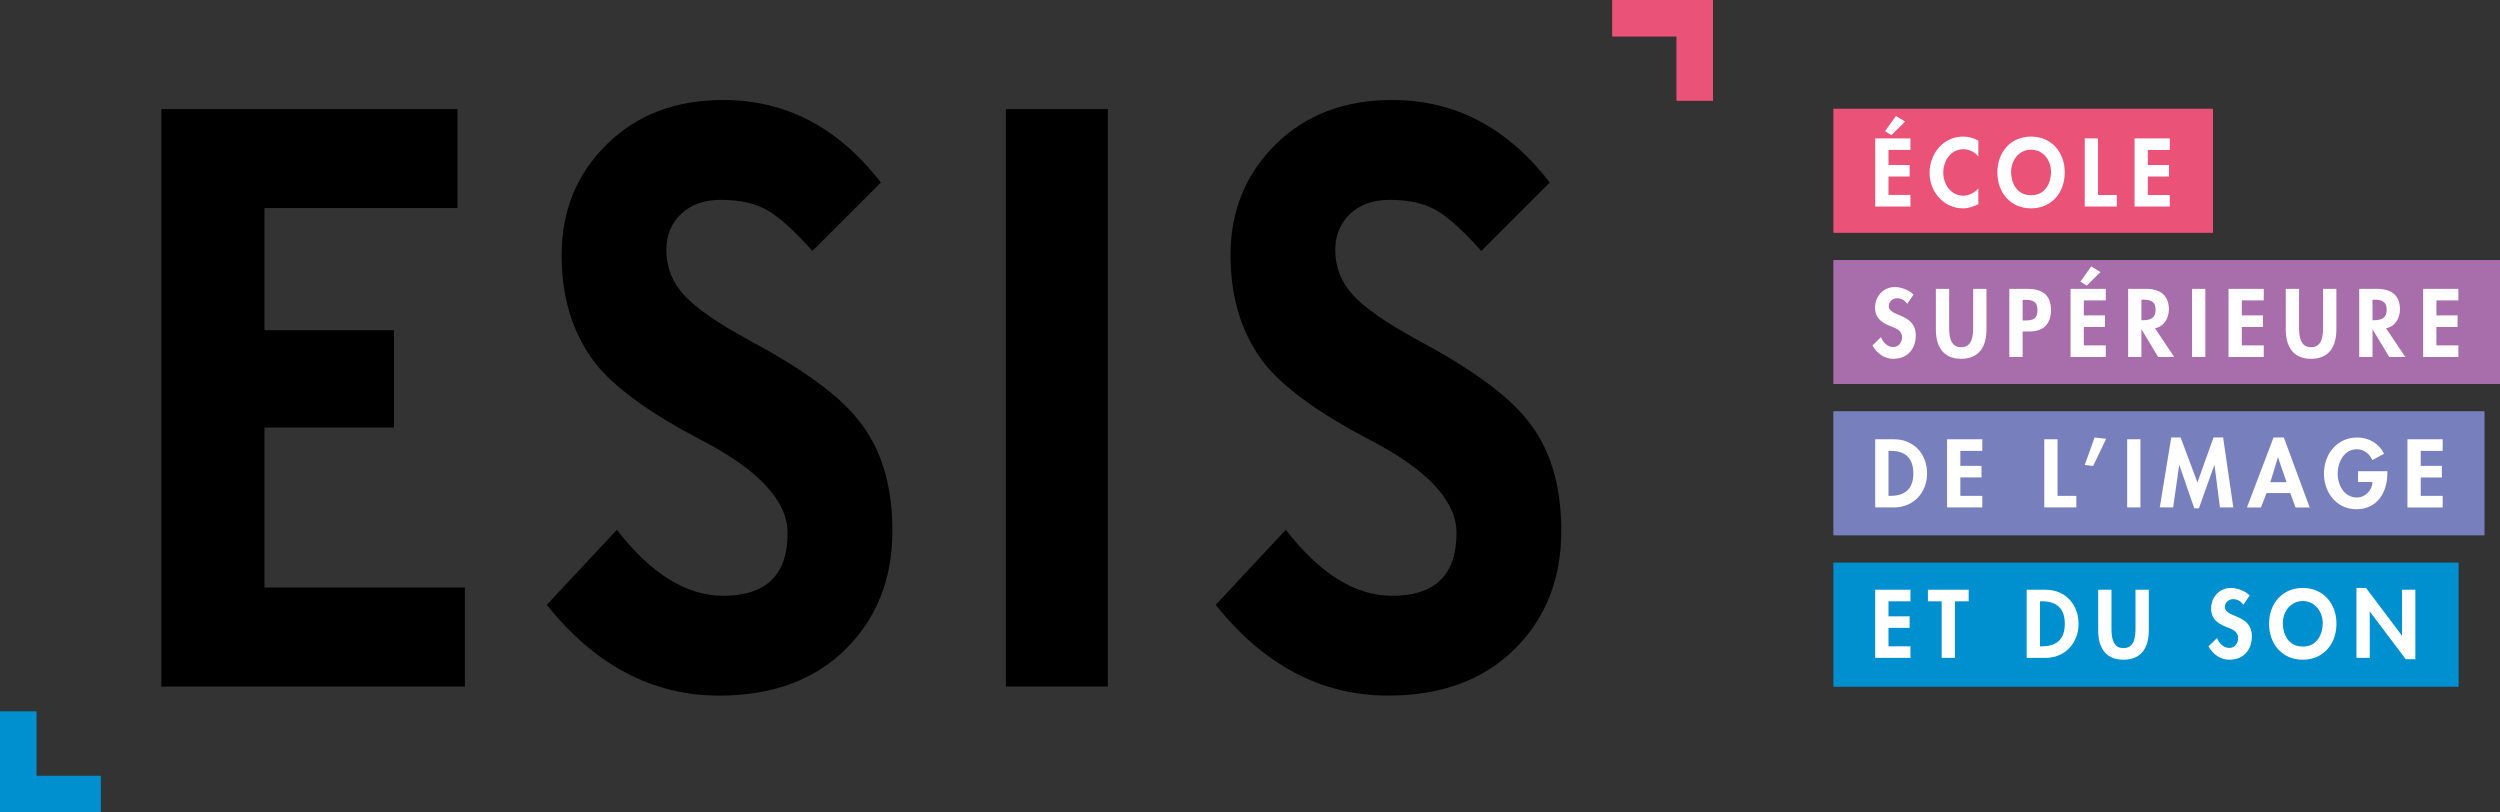
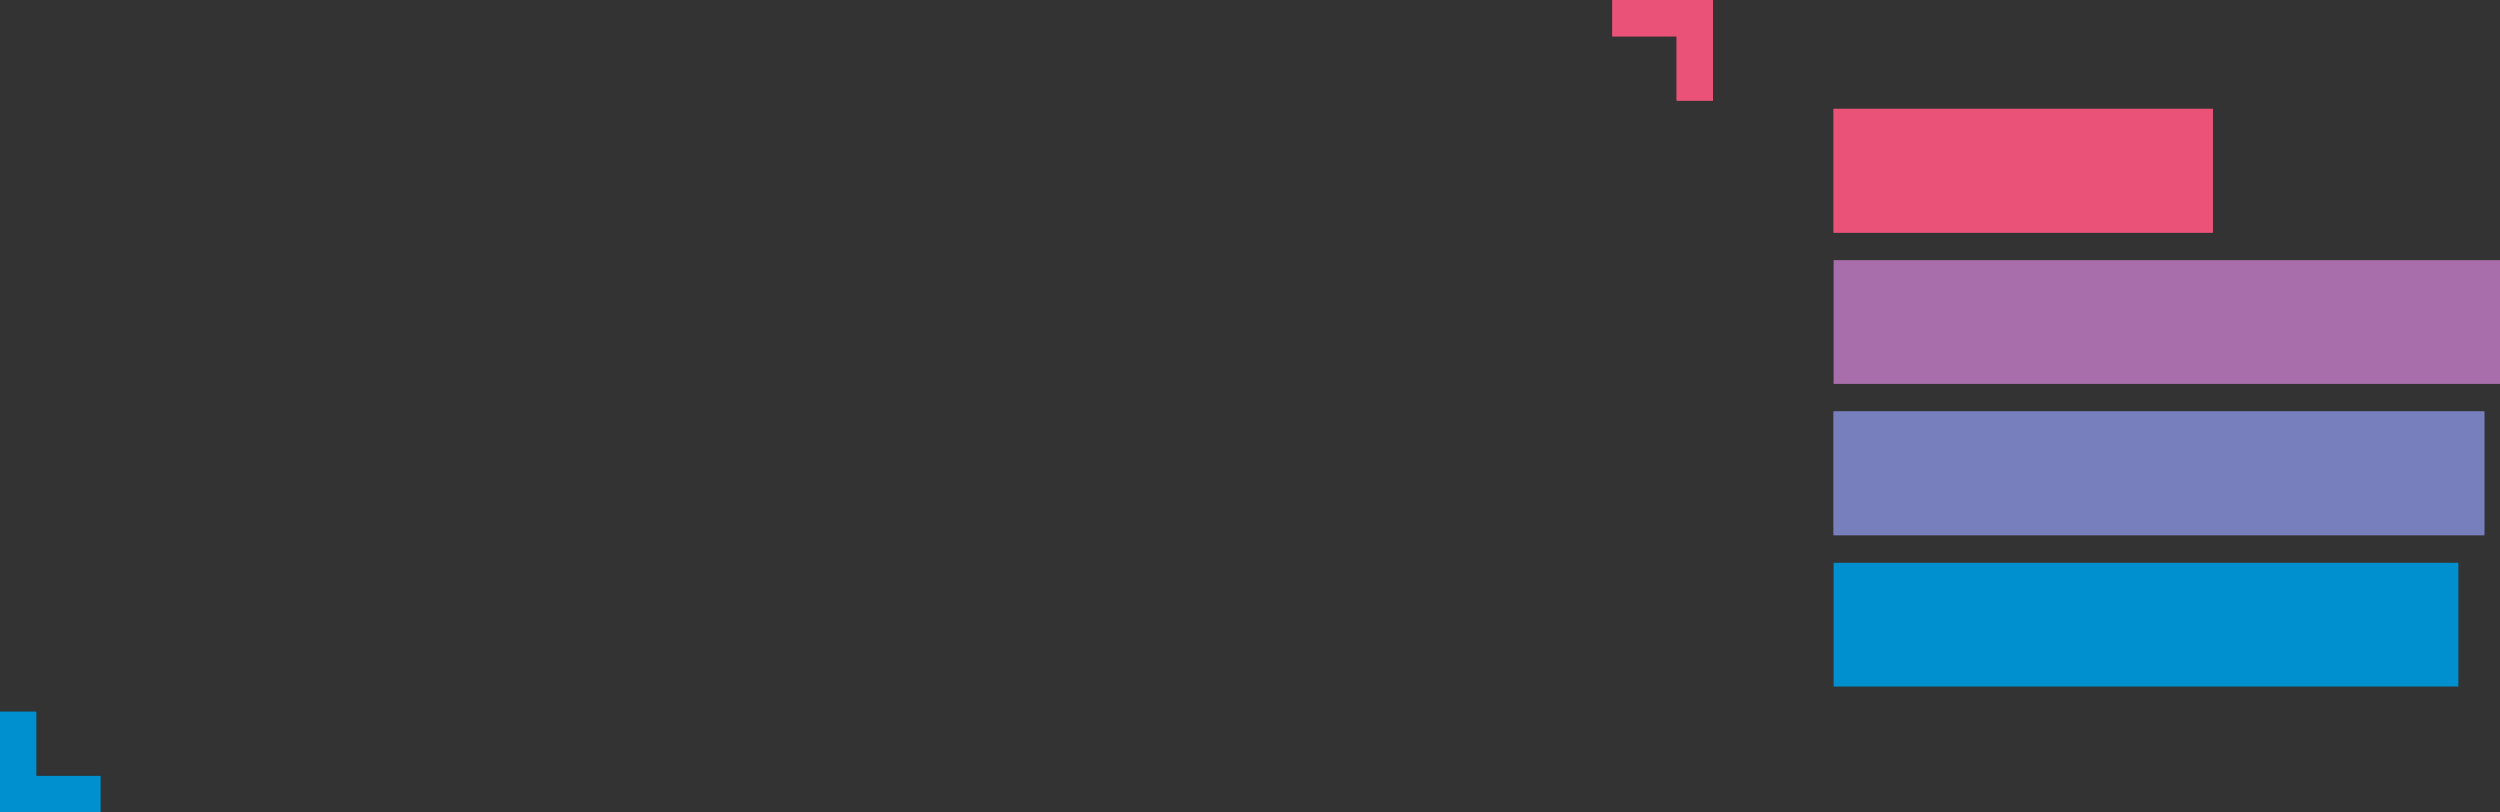
<svg xmlns="http://www.w3.org/2000/svg" viewBox="0 0 738.729 240">
  <rect x="0" y="0" width="738.729" height="240" fill="#333333" stroke="none" />
  <path d="M541.815 166.296v36.57H726.43v-36.57H541.815zM10.742 210.264H0V240h29.736v-10.738H10.742v-18.998z" fill="#008fcf" />
  <path d="M541.815 32.16v36.57h112.07V32.16h-112.07zm-65.378-21.425h19v19.001h10.736V0h-29.736v10.735z" fill="#ea5278" />
  <path fill="#ea5278" d="M541.815 32.16h112.07v36.57h-112.07z" />
  <path fill="#a86dab" d="M541.815 76.871h196.914v36.57H541.815z" />
  <path fill="#787fbd" d="M541.812 121.582h192.279v36.57H541.812z" />
-   <path fill="#008fcf" d="M541.815 166.296H726.43v36.57H541.815zM0 210.264V240h29.736v-10.738H10.741v-18.998z" />
  <path fill="#ea5278" d="M476.437 0v10.735h19v19.001h10.736V0z" />
-   <path fill="#a86dab" d="M541.815 76.871h196.914v36.57H541.815z" />
  <path fill="#787fbd" d="M541.812 121.582h192.279v36.57H541.812z" />
-   <path d="M562.944 35.93l-2.72-1.657-3.205 4.487 1.893 1.172 4.032-4.002zm1.577 21.68h-6.487v-5.445h6.245v-3.419h-6.245v-4.434h6.487v-3.418h-10.413v20.135h10.413v-3.418zm15.496 3.955c1.63 0 3.099-.514 4.568-1.206v-4.672c-1.093 1.26-2.776 2.134-4.458 2.134-3.657 0-5.904-3.388-5.904-6.778 0-3.475 2.169-6.947 5.929-6.947 1.682 0 3.34.806 4.433 2.137v-4.697c-1.36-.749-2.91-1.178-4.483-1.178-5.904 0-9.933 5.051-9.933 10.76 0 5.556 4.192 10.447 9.848 10.447zm30.103-10.633c0-5.984-3.952-10.572-9.958-10.572-6.007 0-9.958 4.588-9.958 10.572 0 5.935 3.813 10.632 9.958 10.632 6.144 0 9.958-4.697 9.958-10.632zm-15.862-.156c0-3.259 2.194-6.54 5.904-6.54s5.903 3.281 5.903 6.54c0 3.099-1.55 6.912-5.903 6.912s-5.904-3.813-5.904-6.912zm31.24 6.835h-5.552V40.895h-3.926v20.132h9.479v-3.416zm15.661 0h-6.486v-5.448h6.248v-3.416h-6.248v-4.433h6.486v-3.419h-10.412V61.03h10.412v-3.418zm-81.71 44.933c-1.68 0-3.1-1.385-3.626-2.933l-2.541 2.479c1.391 2.325 3.419 3.932 6.195 3.932 4.11 0 6.62-2.864 6.62-6.894 0-6.755-7.983-5.342-7.983-8.73 0-1.312 1.206-2.271 2.453-2.271 1.313 0 2.275.642 3.02 1.658l1.843-2.727c-1.228-1.356-3.713-2.243-5.499-2.243-3.393 0-5.872 2.698-5.872 6.035 0 3.124 1.893 4.434 4.48 5.499 1.58.614 3.5 1.203 3.5 3.284 0 1.548-.99 2.91-2.59 2.91zm23.612-5.922c0 2.478-.213 5.978-3.554 5.978-3.333 0-3.547-3.5-3.547-5.978V85.35h-3.926v12.041c0 4.914 2.084 8.63 7.473 8.63 5.396 0 7.48-3.716 7.48-8.63V85.351h-3.926v11.27zm22.99-5.026c0-4.569-2.745-6.245-6.966-6.245h-5.339v20.132h3.926v-7.53h1.95c4.11 0 6.429-2.083 6.429-6.357zm-8.379 3.099v-6.089h.693c2.19 0 3.688.376 3.688 2.968 0 2.616-1.257 3.12-3.582 3.12h-.799zm22.99-14.31l-2.72-1.66-3.204 4.49 1.892 1.172 4.033-4.001zm1.577 21.68h-6.486V96.62h6.245V93.2h-6.245v-4.434h6.486V85.35h-10.412v20.135h10.412v-3.418zm14.54-5.072c2.695-.458 4.108-3.02 4.108-5.584 0-4.296-2.745-6.057-6.724-6.057h-5.315v20.132h3.926V97.37h.05l4.889 8.115h4.753l-5.687-8.491zm-3.5-2.379h-.505v-6.06h.533c2.084 0 3.66.48 3.66 2.961 0 2.457-1.523 3.1-3.688 3.1zm18.378-9.261h-3.926v20.132h3.926V85.353zm17.266 16.714h-6.486V96.62h6.248v-3.418h-6.248v-4.434h6.486V85.35h-10.412v20.136h10.412v-3.42zm13.976 3.955c5.395 0 7.48-3.716 7.48-8.63V85.351h-3.927v11.27c0 2.48-.213 5.98-3.553 5.98-3.334 0-3.547-3.5-3.547-5.98v-11.27h-3.927v12.041c0 4.914 2.084 8.63 7.474 8.63zm18.161-8.653h.05l4.888 8.115h4.754l-5.687-8.491c2.694-.458 4.108-3.02 4.108-5.584 0-4.296-2.745-6.057-6.725-6.057h-5.314v20.132h3.926V97.37zm0-8.815h.533c2.084 0 3.66.48 3.66 2.961 0 2.457-1.523 3.1-3.688 3.1h-.505v-6.06zm25.37.215V85.35h-10.412v20.136h10.413v-3.42h-6.487v-5.445h6.249v-3.418h-6.249v-4.434h6.487zm-166.718 41.037h-5.603v20.132h5.581c5.74 0 9.745-4.374 9.745-10.036 0-5.74-3.898-10.096-9.723-10.096zm-1.04 16.717h-.636v-13.299h.636c4.459 0 6.702 2.272 6.702 6.65 0 3.979-1.864 6.649-6.702 6.649zm16.67 3.418h10.412v-3.419h-6.486v-5.446h6.248v-3.418h-6.248v-4.434h6.486v-3.419h-10.412v20.136zm28.726-20.137v20.133h9.478v-3.416h-5.552v-16.717h-3.926zm14.866-.532l-2.911 8.119 2.485.291 3.844-8.009-3.418-.4zm13.553.532h-3.926v20.132h3.926v-20.132zm21.888 7.643l1.597 12.49h3.955l-3.011-20.662h-2.836l-4.754 13.267-4.966-13.267h-2.776l-3.39 20.662h3.954l1.786-12.49h.053l4.406 12.76h1.363l4.562-12.76h.057zm23.922 12.495h4.195l-7.636-20.669h-3.045l-7.853 20.669h4.14l1.657-4.246h6.997l1.545 4.246zm-7.423-7.452l2.218-7.316h.053l2.51 7.316h-4.781zm34.58-2.751v-.505h-8.677v3.202h4.271c-.078 2.432-2.134 4.569-4.59 4.569-3.795 0-5.694-3.716-5.694-7.047 0-3.34 1.874-7.21 5.662-7.21 2.084 0 3.795 1.382 4.594 3.202l3.468-1.87c-1.544-3.071-4.533-4.804-7.955-4.804-6.007 0-9.824 4.938-9.824 10.682 0 5.552 3.713 10.519 9.586 10.519 6.248 0 9.159-5.048 9.159-10.738zm5.929 10.202h10.412v-3.419h-6.486v-5.446h6.248v-3.418h-6.248v-4.434h6.486v-3.419h-10.412v20.136zM554.108 194.4h10.413v-3.42h-6.487v-5.445h6.245v-3.419h-6.245v-4.433h6.487v-3.419h-10.413V194.4zm15.576-16.719h4.061V194.4h3.927v-16.717h4.054v-3.415h-12.042v3.415zm34.794-3.416h-5.609v20.132h5.58c5.741 0 9.746-4.38 9.746-10.04 0-5.74-3.898-10.092-9.717-10.092zm-1.046 16.717h-.637v-13.299h.637c4.468 0 6.702 2.269 6.702 6.65 0 3.976-1.864 6.649-6.702 6.649zm27.59-5.446c0 2.478-.213 5.978-3.553 5.978-3.334 0-3.547-3.5-3.547-5.978v-11.271h-3.926v12.042c0 4.913 2.083 8.629 7.473 8.629 5.396 0 7.48-3.716 7.48-8.63v-12.041h-3.927v11.27zm26.402-6.222c0-1.313 1.203-2.275 2.454-2.275 1.312 0 2.274.642 3.02 1.66l1.843-2.726c-1.229-1.356-3.714-2.243-5.503-2.243-3.39 0-5.868 2.698-5.868 6.032 0 3.127 1.892 4.437 4.48 5.502 1.58.614 3.5 1.203 3.5 3.284 0 1.548-.99 2.91-2.591 2.91-1.68 0-3.1-1.387-3.629-2.932l-2.538 2.478c1.385 2.325 3.419 3.933 6.195 3.933 4.111 0 6.621-2.864 6.621-6.894 0-6.755-7.984-5.342-7.984-8.73zm23.025-5.584c-6.007 0-9.958 4.587-9.958 10.572 0 5.935 3.813 10.632 9.958 10.632 6.144 0 9.958-4.697 9.958-10.632 0-5.985-3.951-10.572-9.958-10.572zm0 17.328c-4.352 0-5.903-3.814-5.903-6.913 0-3.258 2.193-6.542 5.903-6.542 3.71 0 5.903 3.284 5.903 6.542 0 3.1-1.55 6.913-5.903 6.913zm29.344-3.253h-.053l-10.603-14.075h-2.827v20.668h3.926v-13.671h.05l10.604 14.069h2.826v-20.53h-3.923v13.54z" fill="#fff" />
-   <path d="M78.146 126.324h38.272V97.562H78.146V61.481h57.038V32.233H47.68v170.631h89.697v-29.253h-59.23v-47.287zm143.13-25.84c-9.259-5.038-15.638-9.462-19.132-13.282-3.497-3.813-5.24-8.247-5.24-13.285 0-4.387 1.46-7.96 4.388-10.726 2.923-2.764 6.824-4.142 11.7-4.142 5.684 0 10.315 1.058 13.893 3.167 3.576 2.115 7.962 6.092 13.164 11.942l20.23-20.226c-12.513-16.25-28.03-24.378-46.554-24.378-14.141 0-25.64 4.386-34.493 13.163-8.861 8.777-13.282 19.66-13.282 32.66 0 13.166 3.569 24.133 10.722 32.913 6.007 6.985 16.006 14.135 29.98 21.449 17.391 8.936 26.083 18.202 26.083 27.784 0 12.355-6.338 18.524-19.01 18.524-10.892 0-21.376-6.495-31.447-19.496l-20.718 22.182c14.298 17.876 31.278 26.812 50.94 26.812 15.607 0 28.038-4.546 37.3-13.649 9.26-9.1 13.894-20.8 13.894-35.1 0-13.656-3.416-24.623-10.24-32.91-5.688-7.151-16.413-14.95-32.178-23.401zm229.84 23.401c-5.693-7.15-16.419-14.95-32.18-23.4-9.259-5.039-15.642-9.463-19.132-13.283-3.497-3.813-5.24-8.247-5.24-13.285 0-4.387 1.46-7.96 4.387-10.726 2.927-2.764 6.822-4.142 11.697-4.142 5.688 0 10.319 1.058 13.897 3.167 3.575 2.115 7.962 6.092 13.16 11.942l20.233-20.226c-12.515-16.25-28.028-24.378-46.556-24.378-14.138 0-25.638 4.386-34.493 13.163-8.855 8.777-13.28 19.66-13.28 32.66 0 13.166 3.566 24.133 10.723 32.913 6.007 6.985 16.003 14.135 29.98 21.449 17.388 8.936 26.08 18.202 26.08 27.784 0 12.355-6.332 18.524-19.01 18.524-10.892 0-21.37-6.495-31.447-19.496l-20.712 22.182c14.294 17.876 31.274 26.812 50.943 26.812 15.598 0 28.031-4.546 37.294-13.649 9.26-9.1 13.89-20.8 13.89-35.1 0-13.656-3.412-24.623-10.233-32.91zm-153.886 78.98h30.127V32.236H297.23v170.63z" />
</svg>